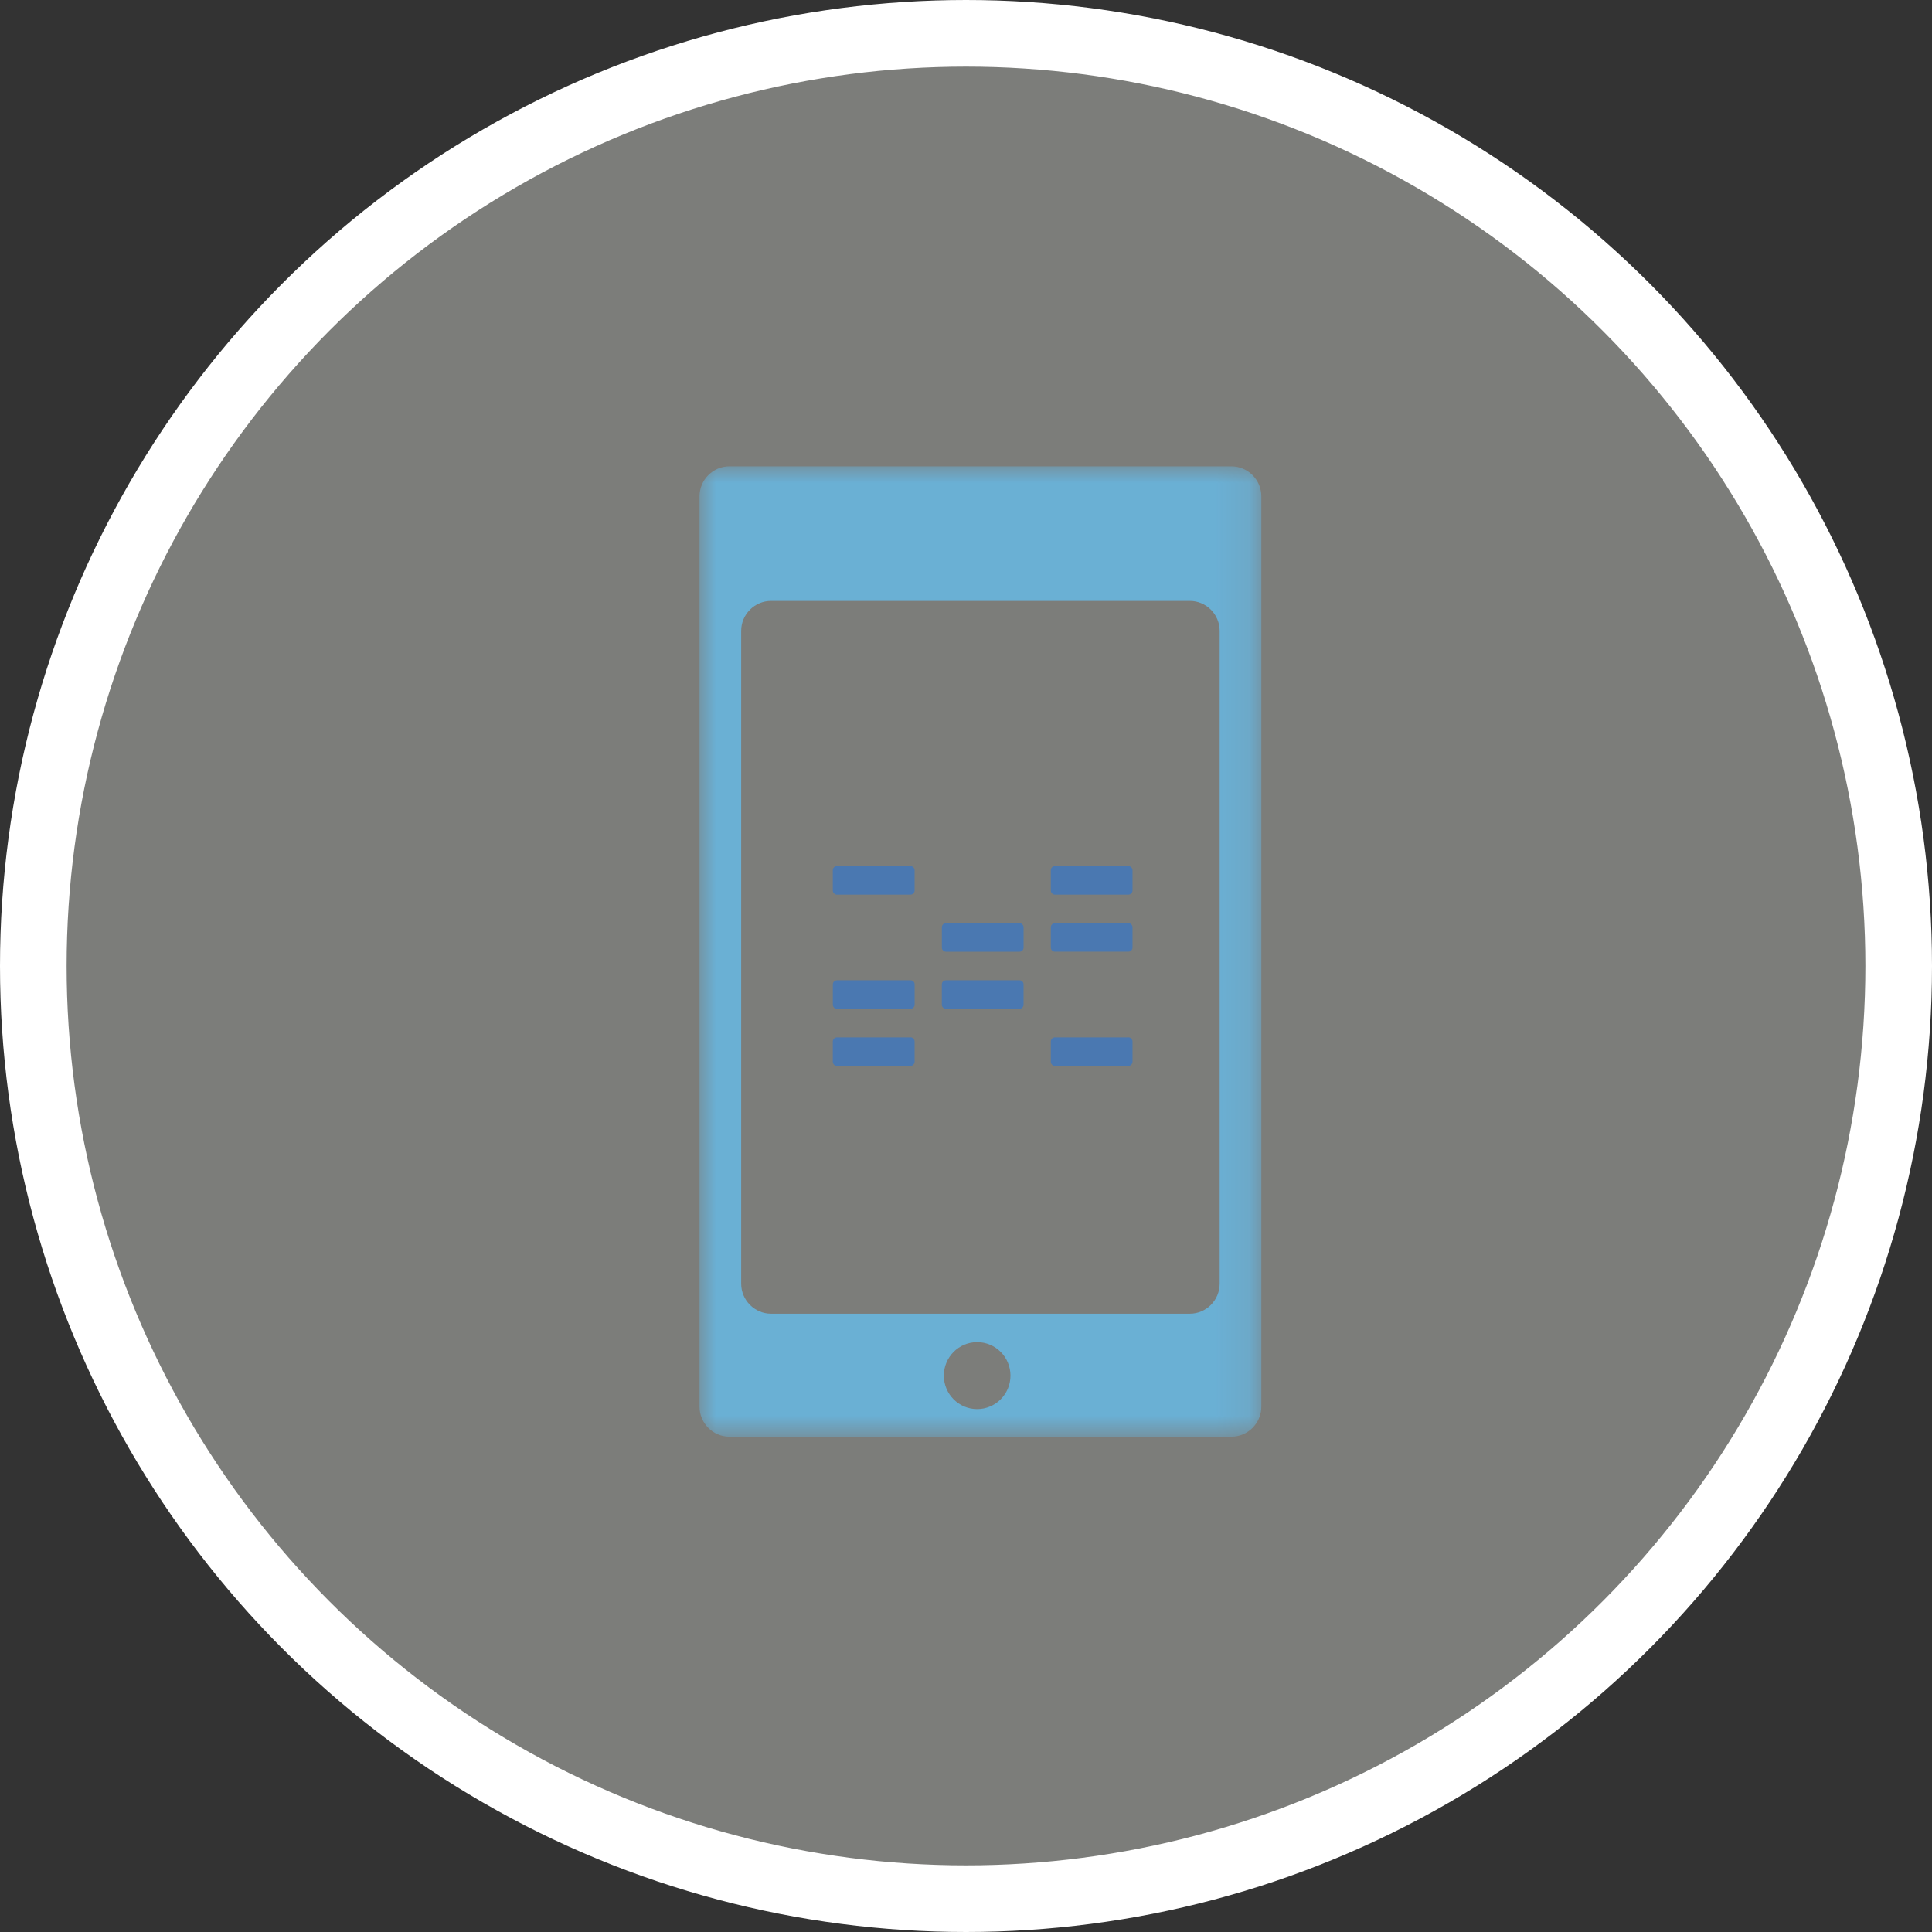
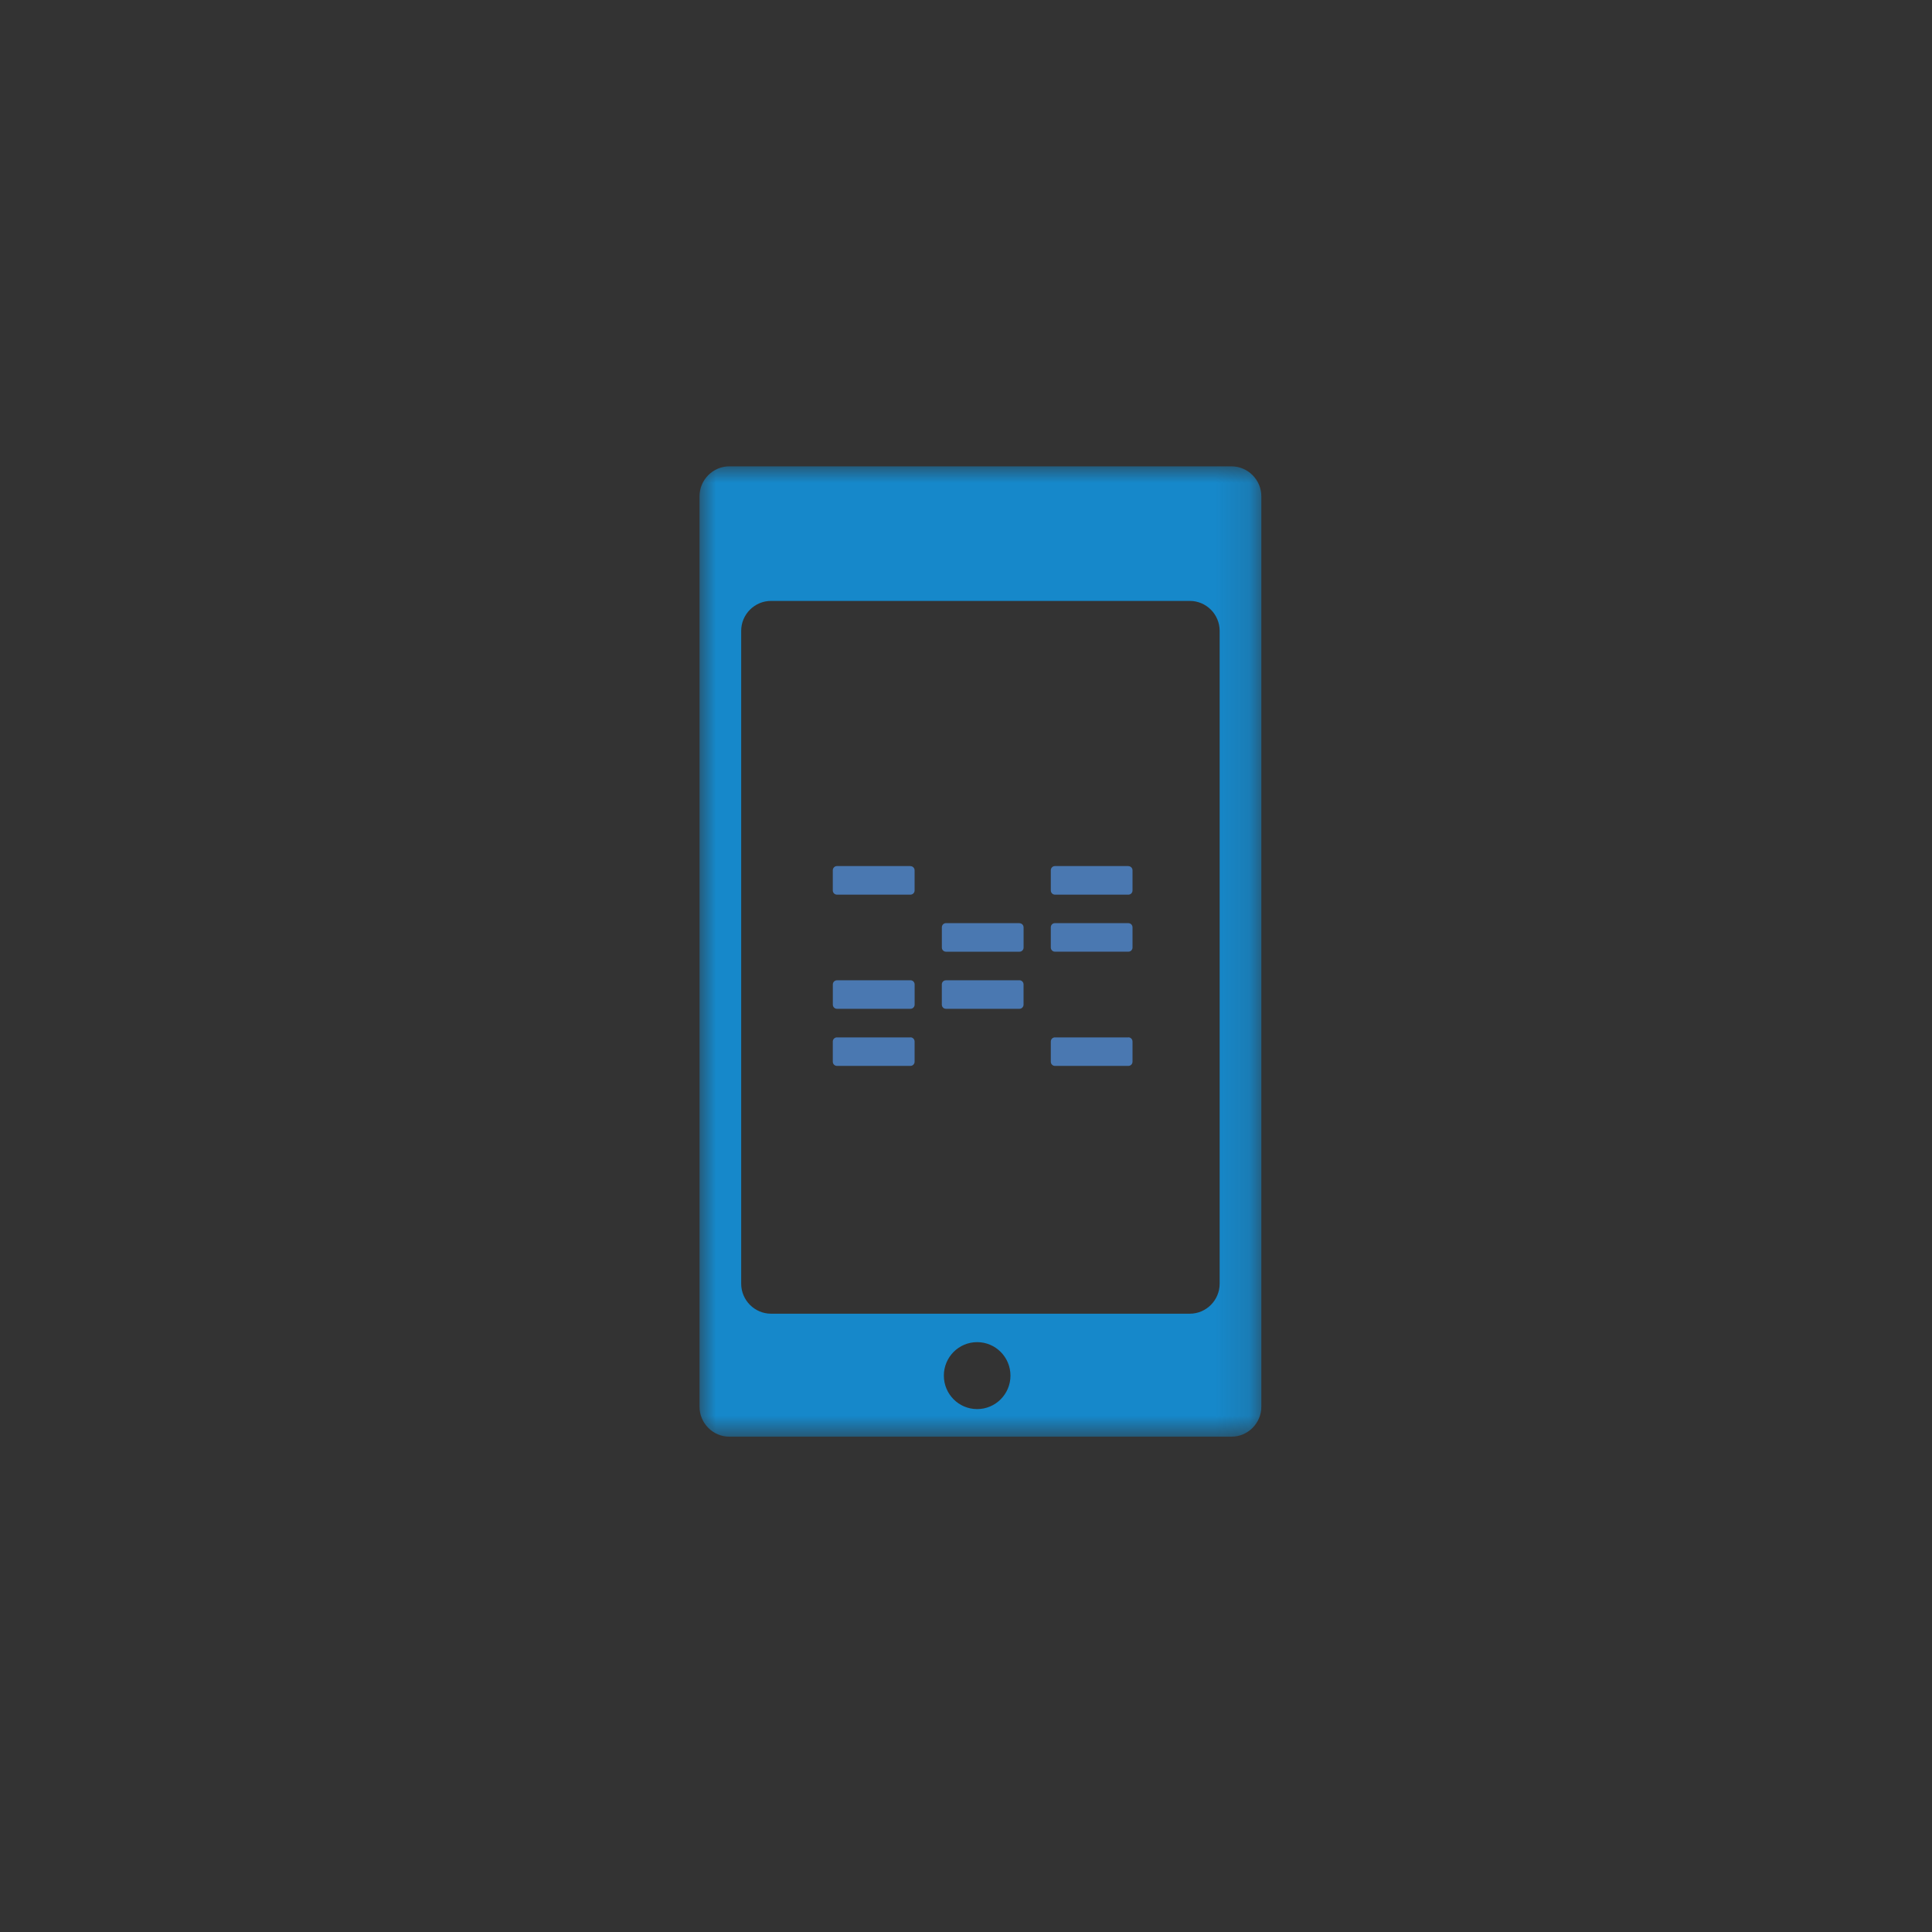
<svg xmlns="http://www.w3.org/2000/svg" xmlns:xlink="http://www.w3.org/1999/xlink" width="58" height="58" viewBox="0 0 58 58">
  <rect x="0" y="0" width="58" height="58" fill="#333333" stroke="none" />
  <defs>
    <path id="a" d="M16.866 14.566V0H0V29.13h16.866z" />
-     <ellipse id="c" cx="28" cy="28" rx="28" ry="28" />
  </defs>
  <g fill="none" fill-rule="evenodd">
    <g transform="translate(21 14)">
      <mask id="b" fill="#fff">
        <use xlink:href="#a" />
      </mask>
      <path d="M6.27 2.638v-1.04 1.04zm4.41-1.04v1.04-1.04zm4.935 22.94c0 .494-.402.9-.894.9H2.146c-.492 0-.895-.406-.895-.9v-19.6c0-.494.403-.898.895-.898H14.72c.493 0 .895.404.895.9v19.598zm-7.28 3.764c-.553 0-1-.45-1-1.005 0-.555.447-1.005 1-1.005.552 0 1 .45 1 1.005 0 .555-.448 1.005-1 1.005zM.894 0C.403 0 0 .405 0 .9V28.23c0 .495.403.9.895.9H15.97c.493 0 .896-.405.896-.9V.9c0-.495-.403-.9-.895-.9H.896z" fill="#1688CA" mask="url(#b)" />
    </g>
    <g transform="translate(1 1)">
      <use fill-opacity=".4" fill="#E9EBE5" style="mix-blend-mode:multiply" xlink:href="#c" />
      <use stroke="#FFF" stroke-width="2" xlink:href="#c" />
    </g>
    <path d="M33.876 31.143H31.67c-.07 0-.124.056-.124.126v.604c0 .07.055.126.123.126h2.206c.07 0 .124-.057.124-.126v-.605c0-.07-.055-.127-.124-.127zm-6.545 0h-2.206c-.068 0-.124.056-.124.126v.604c0 .07.056.126.124.126h2.207c.07 0 .125-.057.125-.126v-.605c0-.07-.056-.127-.124-.127zm3.274-1.714h-2.207c-.07 0-.124.055-.124.125v.605c0 .07.055.126.124.126h2.207c.068 0 .123-.057.123-.126v-.605c0-.07-.055-.126-.123-.126zm-3.273 0h-2.206c-.068 0-.124.055-.124.125v.605c0 .07.056.126.124.126h2.207c.07 0 .125-.057.125-.126v-.605c0-.07-.056-.126-.124-.126zm6.546-1.716H31.67c-.07 0-.124.056-.124.126v.605c0 .07.055.126.123.126h2.206c.07 0 .124-.056.124-.125v-.605c0-.07-.055-.126-.124-.126zm-3.272 0h-2.207c-.07 0-.124.057-.124.127v.605c0 .07.055.126.124.126h2.207c.068 0 .123-.055.123-.125v-.604c0-.07-.055-.126-.123-.126zM33.876 26H31.67c-.07 0-.124.057-.124.126v.605c0 .07.055.127.123.127h2.206c.07 0 .124-.056.124-.126v-.604c0-.07-.055-.126-.124-.126zm-6.545 0h-2.206c-.068 0-.124.057-.124.126v.605c0 .07.056.127.124.127h2.207c.07 0 .125-.056.125-.126v-.604c0-.07-.056-.126-.124-.126z" fill="#4A78B1" />
  </g>
</svg>